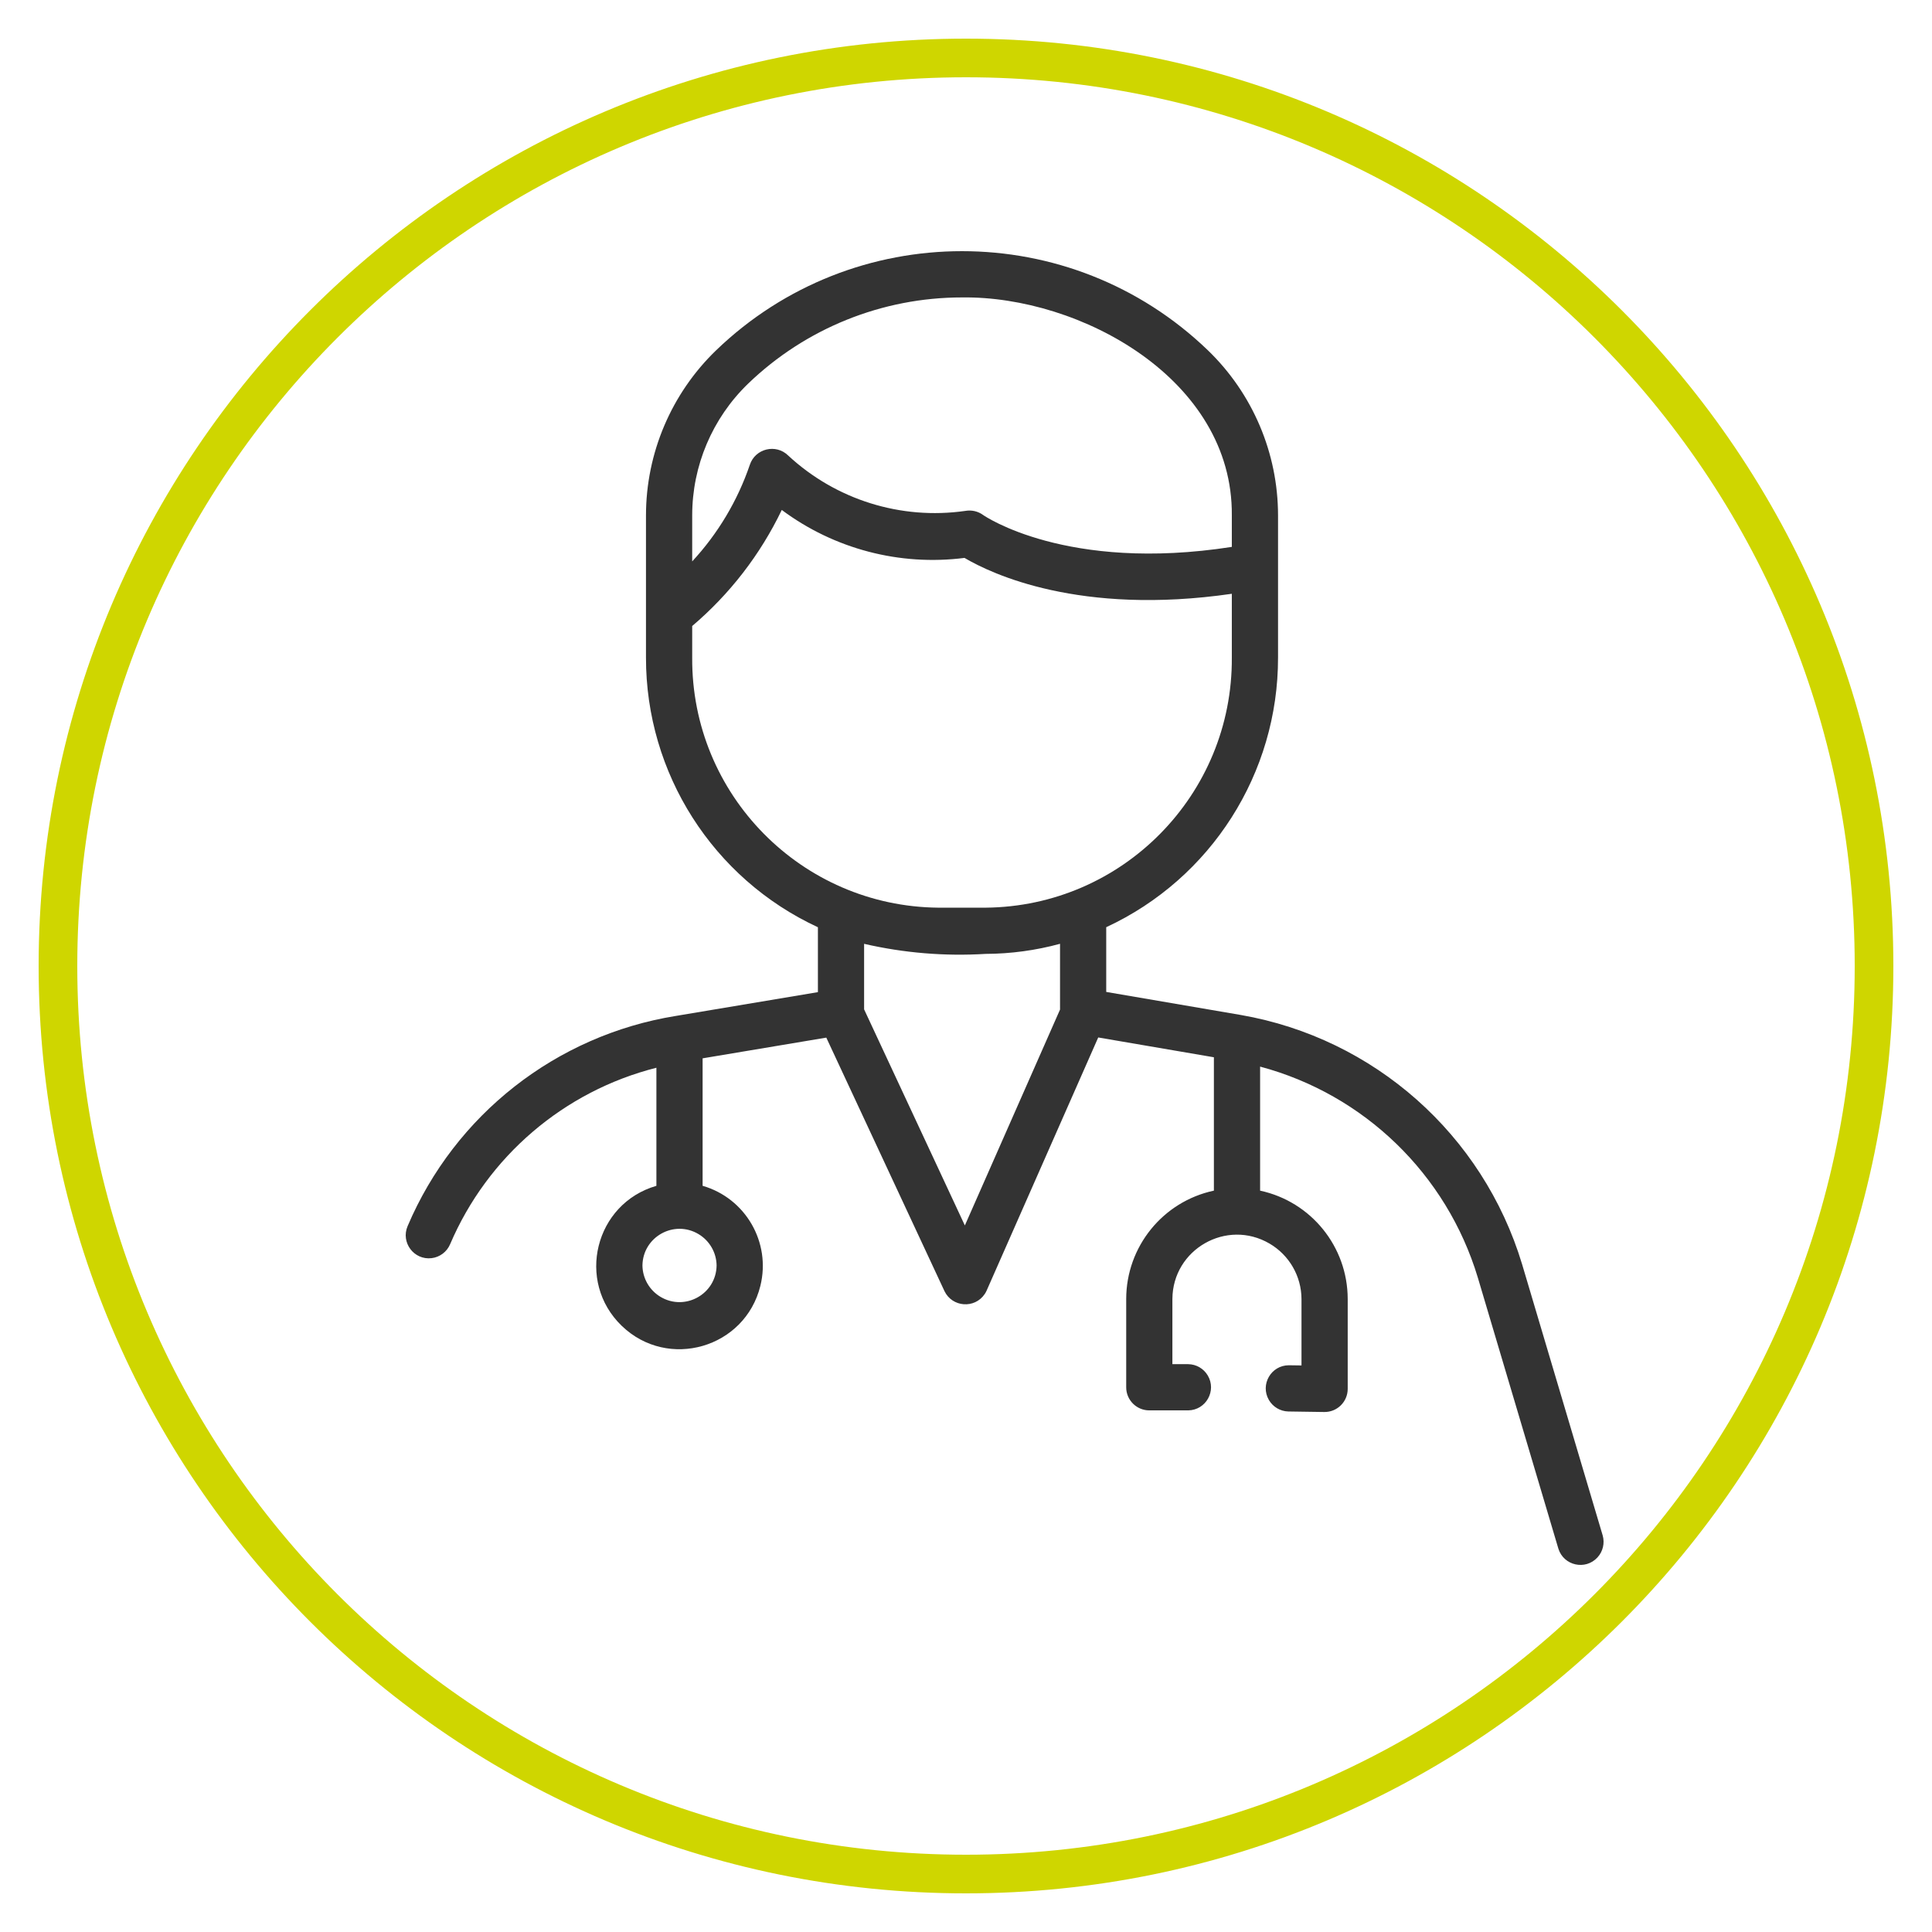
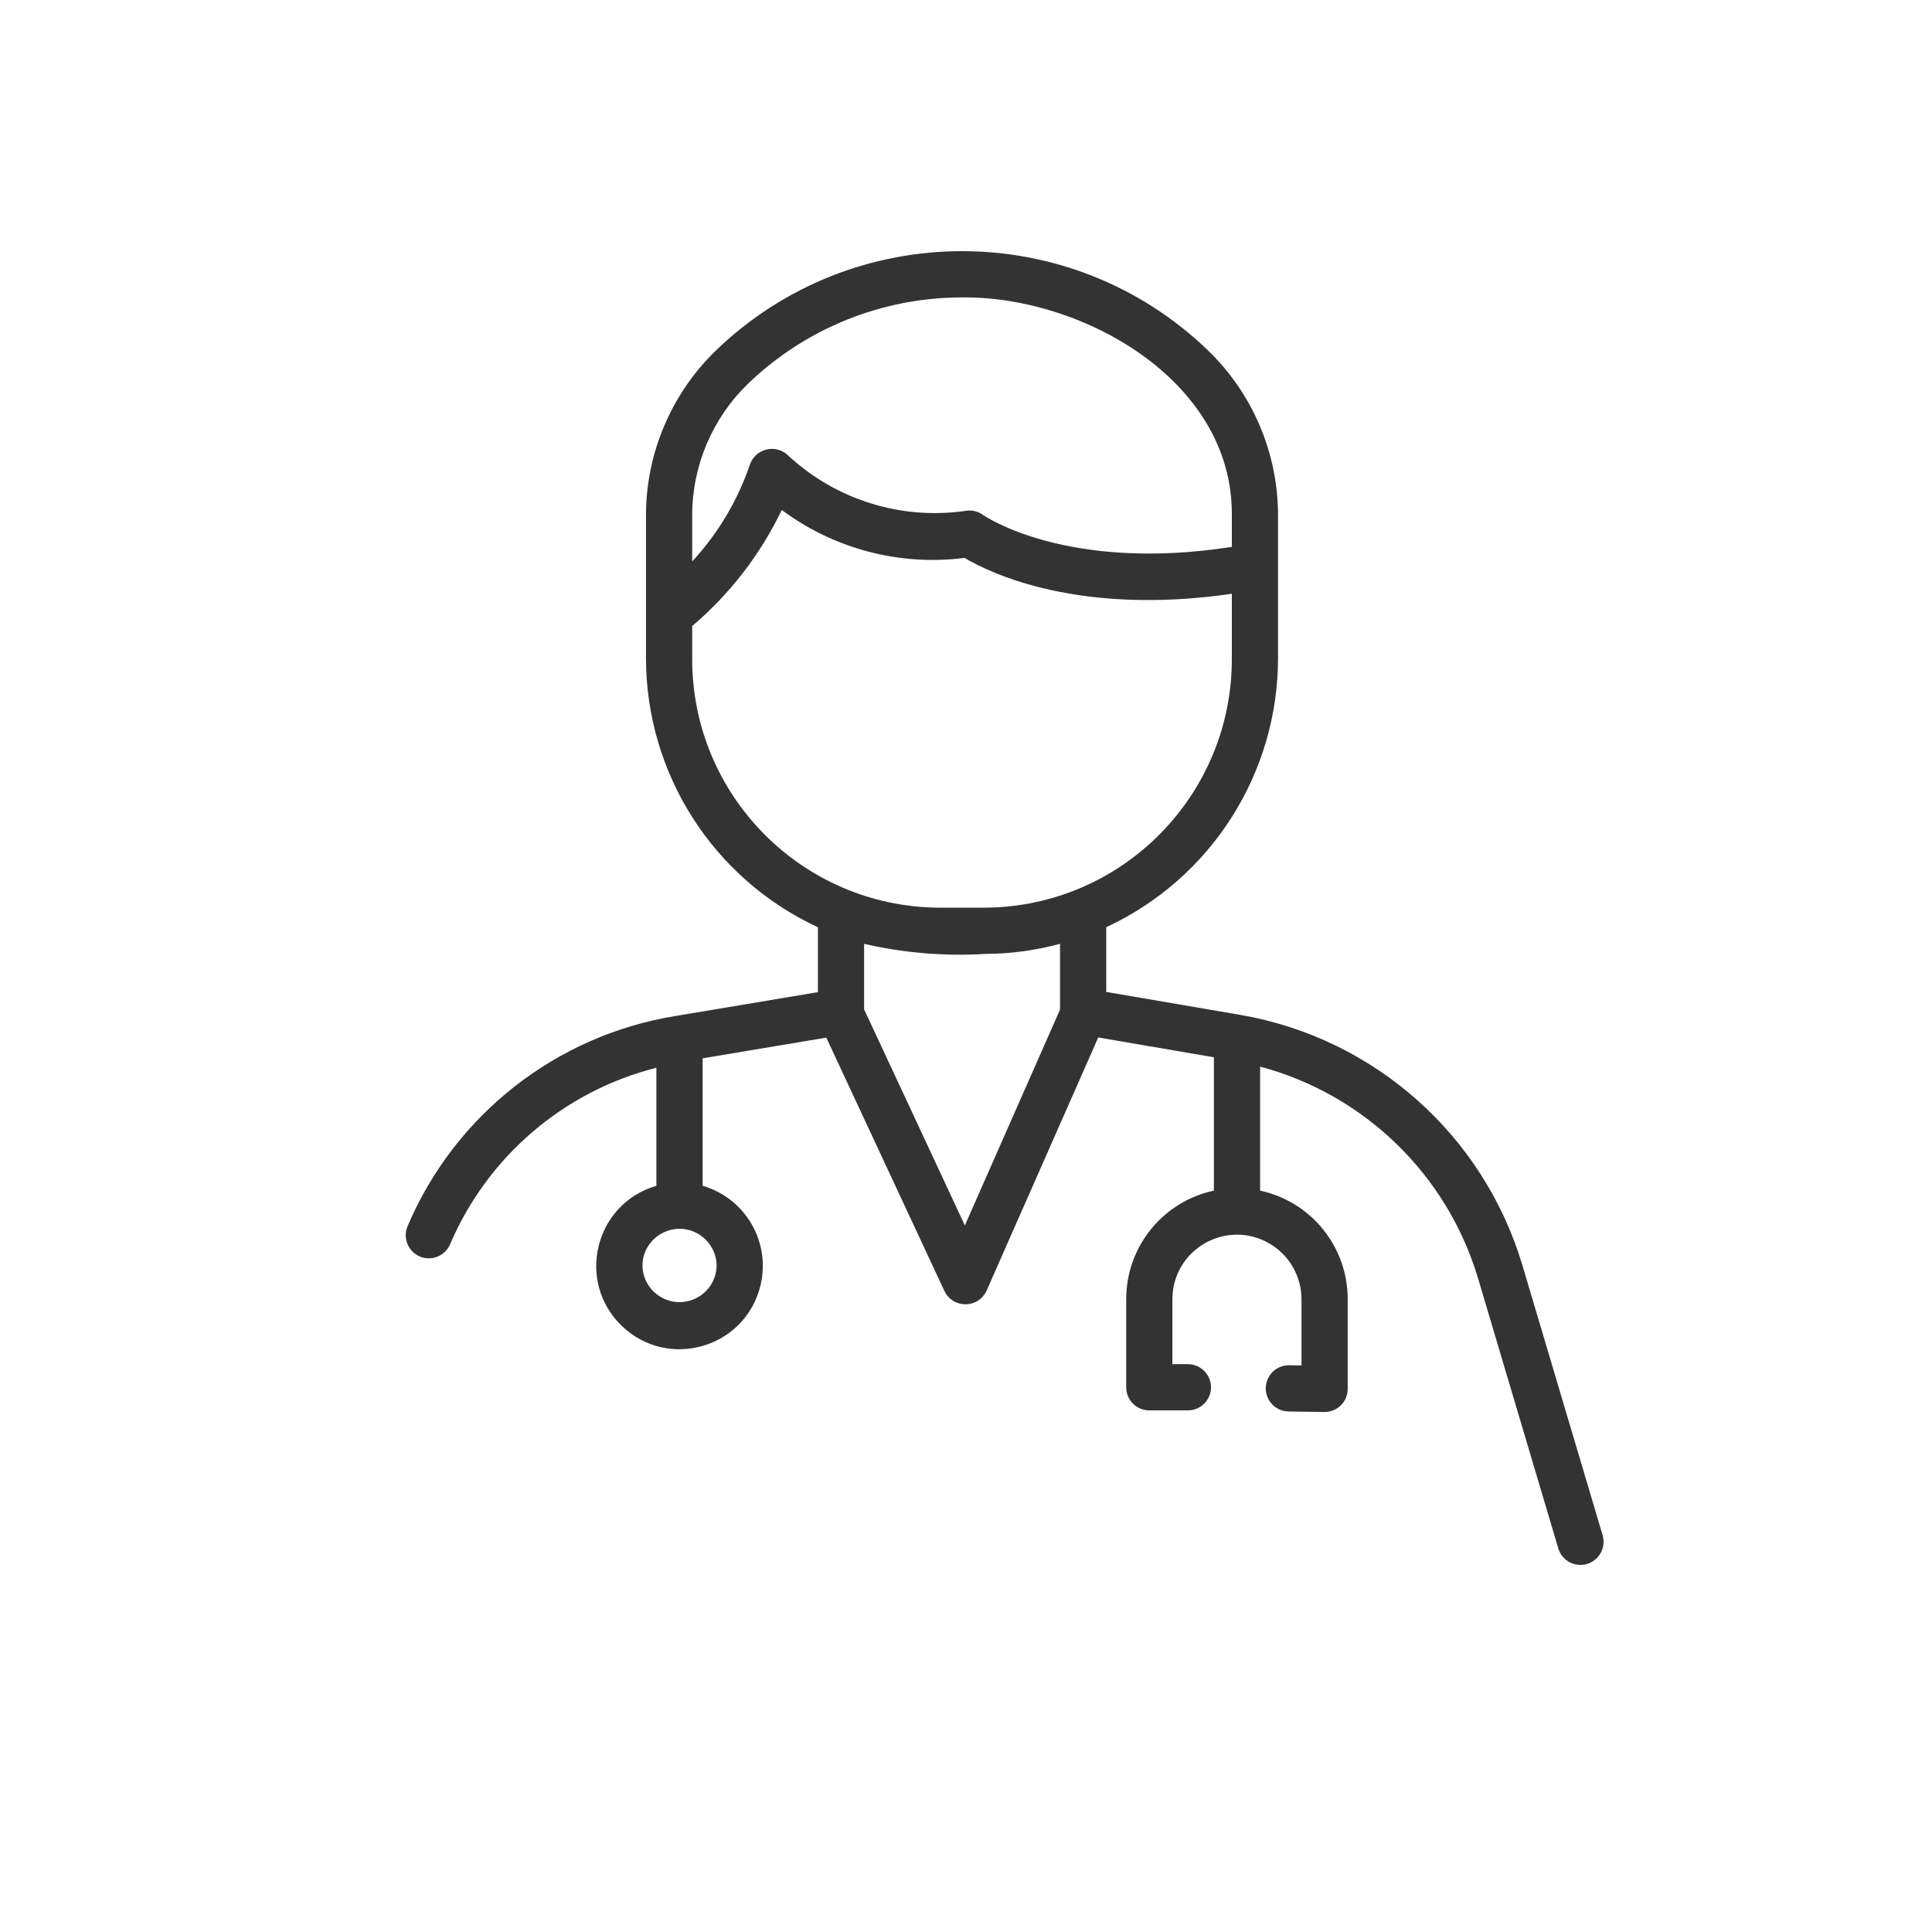
<svg xmlns="http://www.w3.org/2000/svg" viewBox="0 0 100.00 100.00" data-guides="{&quot;vertical&quot;:[],&quot;horizontal&quot;:[]}">
  <defs />
-   <path fill="none" stroke="#cfd600" fill-opacity="1" stroke-width="2" stroke-opacity="1" baseline-shift="baseline" color="rgb(51, 51, 51)" id="tSvg68c7819714" title="Path 89" d="M50 3C75.957 3 97 24.043 97 50C97 75.958 75.957 97 50 97C24.042 97 3 75.958 3 50C3 24.043 24.042 3 50 3Z" />
  <path fill="#333333" stroke="none" fill-opacity="1" stroke-width="1" stroke-opacity="1" id="tSvga2a5b7ae0d" title="Path 108" d="M82.956 79.478C81.564 74.797 80.173 70.115 78.782 65.433C76.757 58.728 71.127 53.738 64.229 52.536C61.905 52.138 59.582 51.74 57.258 51.342C57.258 50.225 57.258 49.108 57.258 47.992C62.689 45.472 66.16 40.024 66.151 34.035C66.151 31.582 66.151 29.128 66.151 26.675C66.149 23.453 64.839 20.369 62.52 18.131C55.414 11.29 44.173 11.29 37.067 18.131C34.748 20.369 33.438 23.453 33.436 26.675C33.436 29.128 33.436 31.582 33.436 34.035C33.427 40.026 36.901 45.476 42.335 47.994C42.335 49.114 42.335 50.234 42.335 51.353C39.882 51.764 37.43 52.174 34.978 52.585C28.79 53.586 23.55 57.693 21.098 63.464C20.736 64.31 21.425 65.231 22.339 65.122C22.763 65.071 23.128 64.798 23.296 64.405C25.236 59.859 29.186 56.479 33.975 55.266C33.975 57.303 33.975 59.34 33.975 61.378C30.788 62.3 29.793 66.328 32.185 68.629C34.576 70.93 38.561 69.778 39.357 66.555C39.913 64.306 38.592 62.02 36.367 61.377C36.367 59.178 36.367 56.978 36.367 54.779C38.501 54.421 40.635 54.064 42.769 53.707C44.809 58.081 46.848 62.456 48.887 66.831C49.291 67.665 50.447 67.749 50.967 66.982C51.005 66.926 51.038 66.868 51.065 66.807C52.991 62.438 54.918 58.069 56.844 53.699C58.839 54.041 60.835 54.383 62.831 54.724C62.831 57.025 62.831 59.326 62.831 61.627C60.187 62.192 58.296 64.528 58.292 67.233C58.292 68.757 58.292 70.281 58.292 71.805C58.291 72.466 58.827 73.001 59.487 73.001C60.159 73.001 60.831 73.001 61.502 73.001C62.422 72.988 62.984 71.983 62.512 71.192C62.299 70.835 61.917 70.614 61.502 70.609C61.229 70.609 60.956 70.609 60.683 70.609C60.683 69.483 60.683 68.358 60.683 67.233C60.699 64.659 63.492 63.068 65.712 64.368C66.73 64.964 67.359 66.053 67.365 67.233C67.365 68.38 67.365 69.528 67.365 70.675C67.148 70.672 66.93 70.669 66.713 70.666C65.792 70.665 65.216 71.662 65.676 72.46C65.884 72.82 66.264 73.047 66.68 73.058C67.302 73.067 67.923 73.076 68.545 73.085C69.212 73.094 69.757 72.555 69.757 71.888C69.757 70.336 69.757 68.785 69.757 67.233C69.753 64.529 67.865 62.195 65.223 61.628C65.223 59.488 65.223 57.347 65.223 55.207C70.612 56.648 74.873 60.774 76.488 66.115C77.88 70.797 79.271 75.479 80.662 80.161C80.938 81.04 82.062 81.291 82.685 80.612C82.966 80.307 83.068 79.878 82.956 79.478ZM38.721 19.859C41.695 16.994 45.664 15.394 49.794 15.395C55.91 15.312 63.821 19.629 63.759 26.676C63.759 27.219 63.759 27.763 63.759 28.307C55.194 29.64 50.928 26.686 50.891 26.659C50.623 26.462 50.286 26.385 49.959 26.445C46.632 26.92 43.267 25.869 40.801 23.582C40.166 22.953 39.091 23.212 38.81 24.061C38.177 25.917 37.16 27.62 35.828 29.058C35.828 28.264 35.828 27.47 35.828 26.675C35.828 24.105 36.872 21.645 38.721 19.859ZM35.828 34.035C35.828 33.491 35.828 32.947 35.828 32.402C37.777 30.747 39.357 28.701 40.464 26.395C43.177 28.415 46.568 29.305 49.923 28.877C51.318 29.702 55.889 31.876 63.759 30.734C63.759 31.834 63.759 32.935 63.759 34.035C63.805 41.127 58.104 46.918 51.015 46.981C50.201 46.981 49.386 46.981 48.572 46.981C41.483 46.918 35.782 41.127 35.828 34.035ZM37.091 65.501C37.072 66.979 35.46 67.881 34.19 67.126C33.617 66.784 33.261 66.169 33.253 65.501C33.272 64.022 34.884 63.12 36.154 63.876C36.727 64.218 37.083 64.833 37.091 65.501ZM49.941 63.429C48.203 59.701 46.465 55.972 44.726 52.244C44.726 51.113 44.726 49.983 44.726 48.852C46.787 49.327 48.905 49.502 51.015 49.373C52.316 49.368 53.611 49.193 54.867 48.851C54.867 49.986 54.867 51.12 54.867 52.255C53.225 55.98 51.583 59.705 49.941 63.429Z" style="" />
</svg>